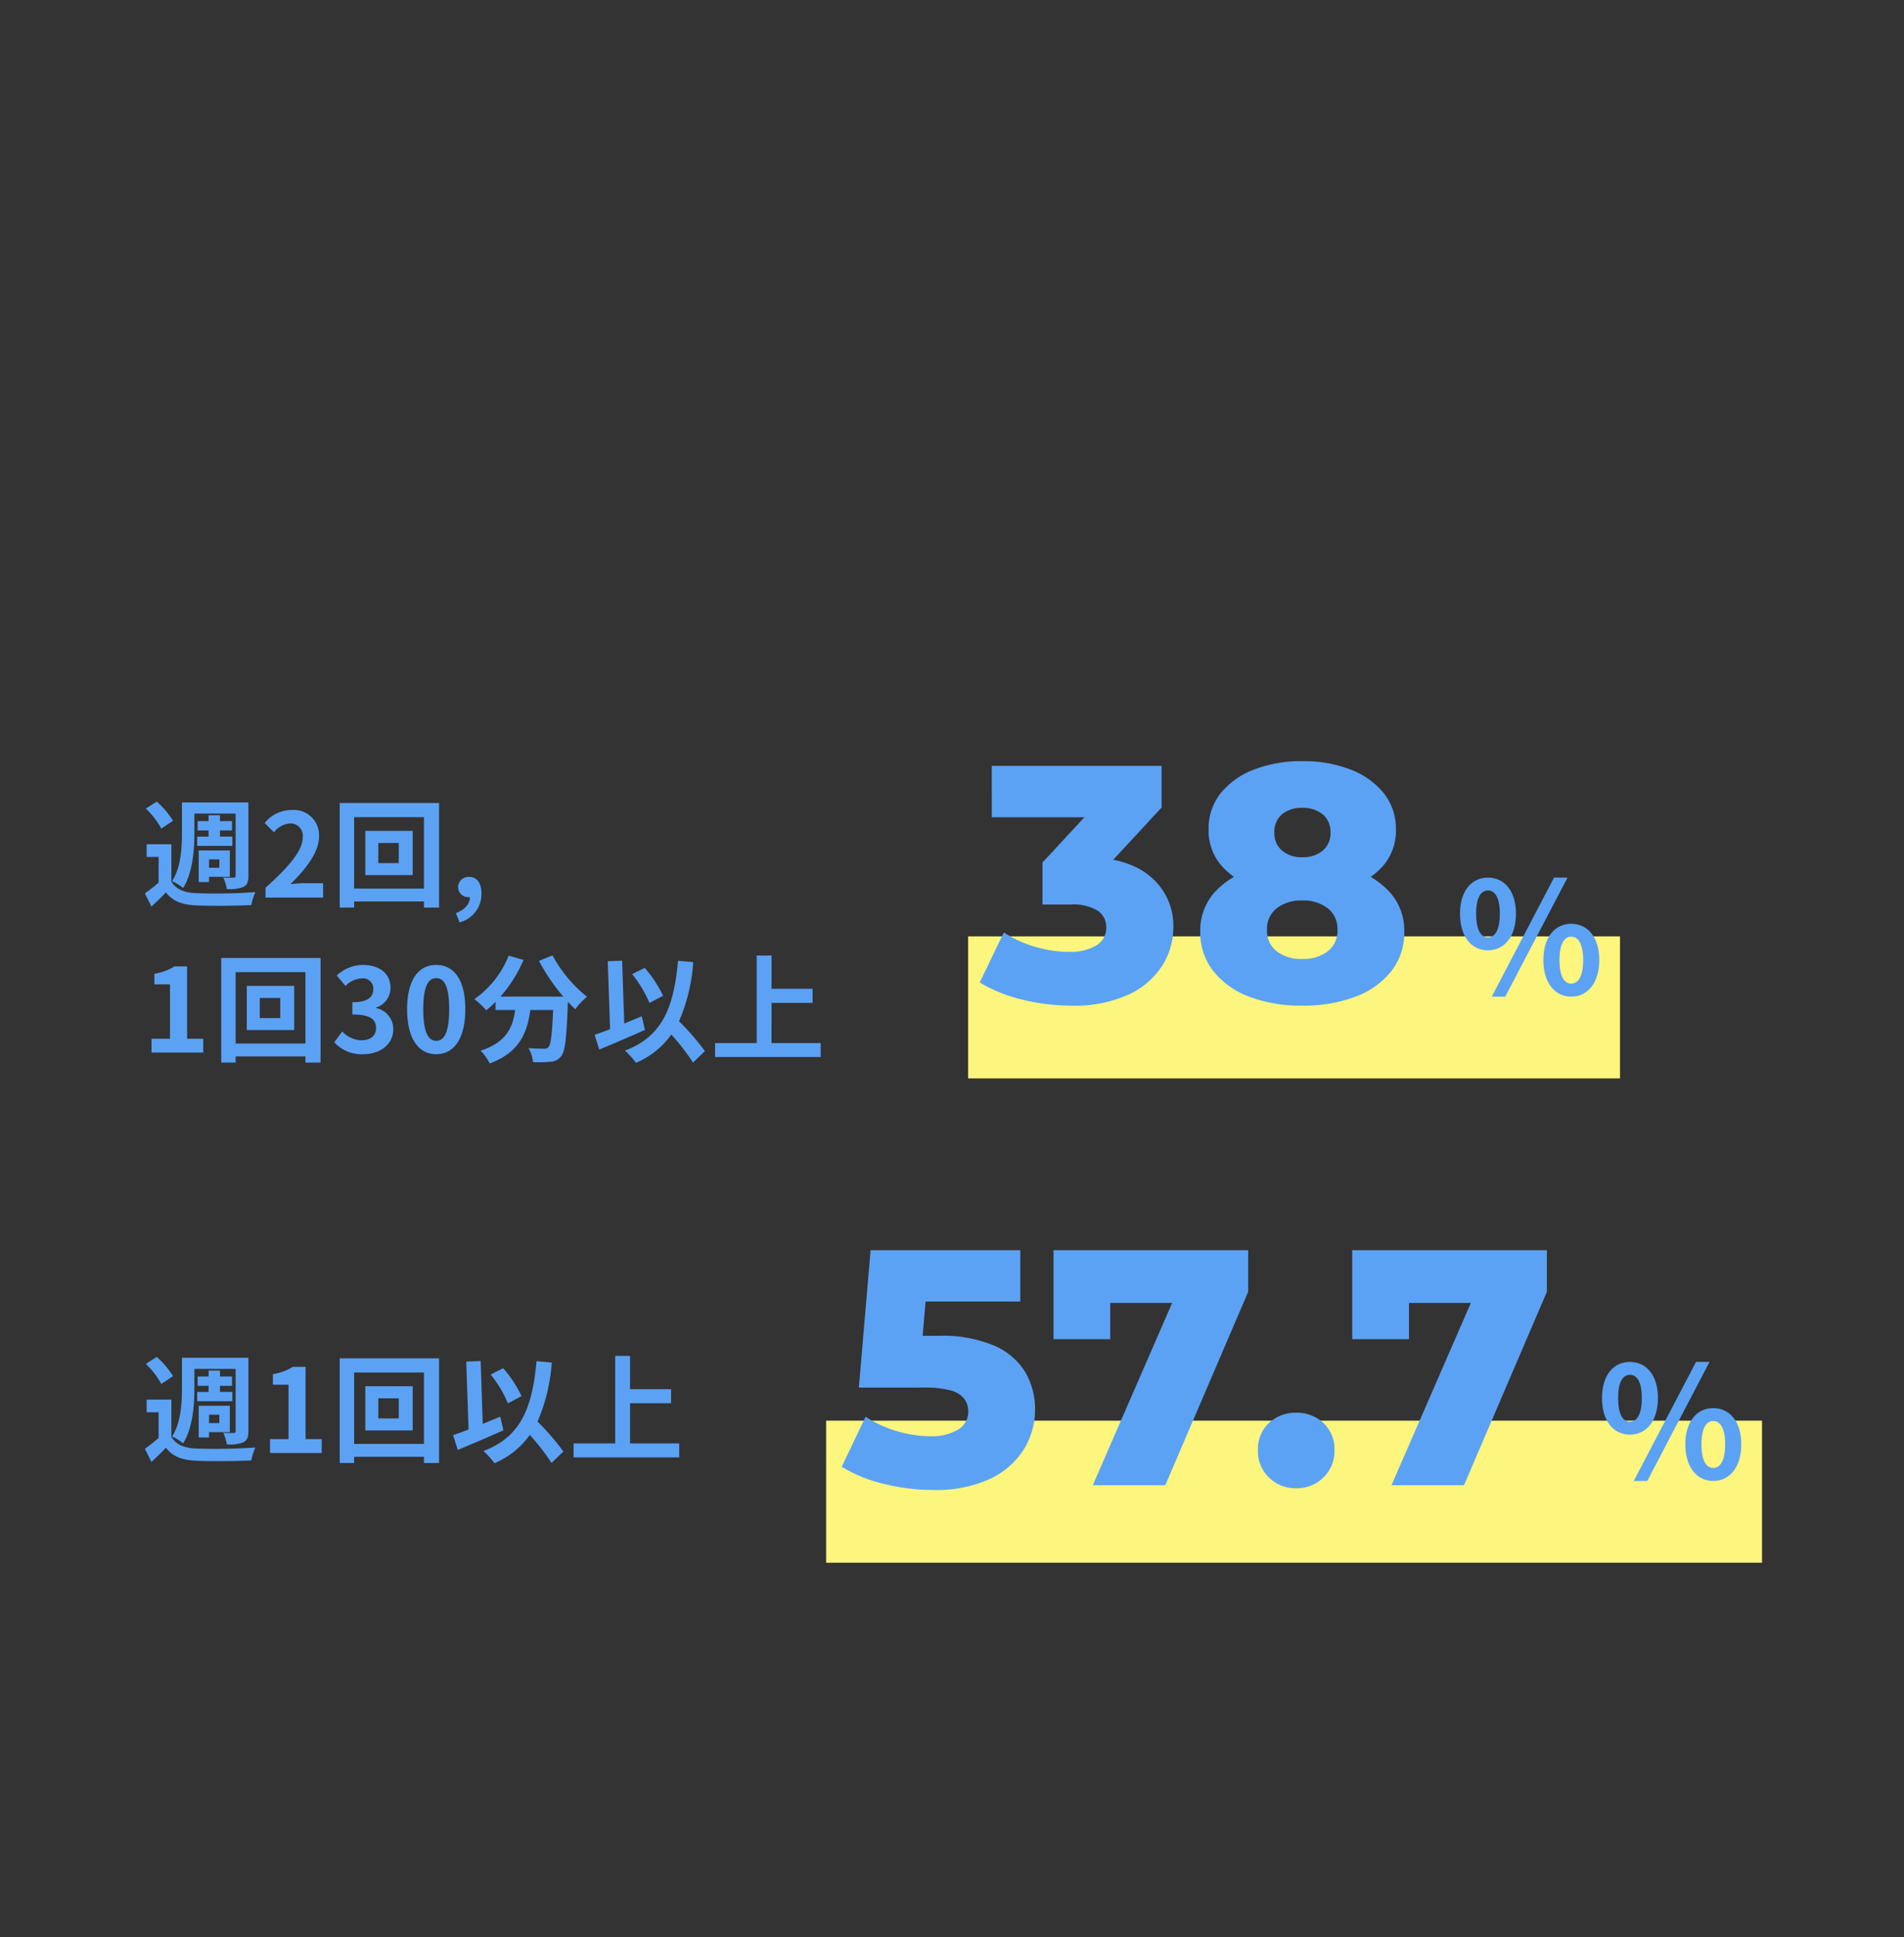
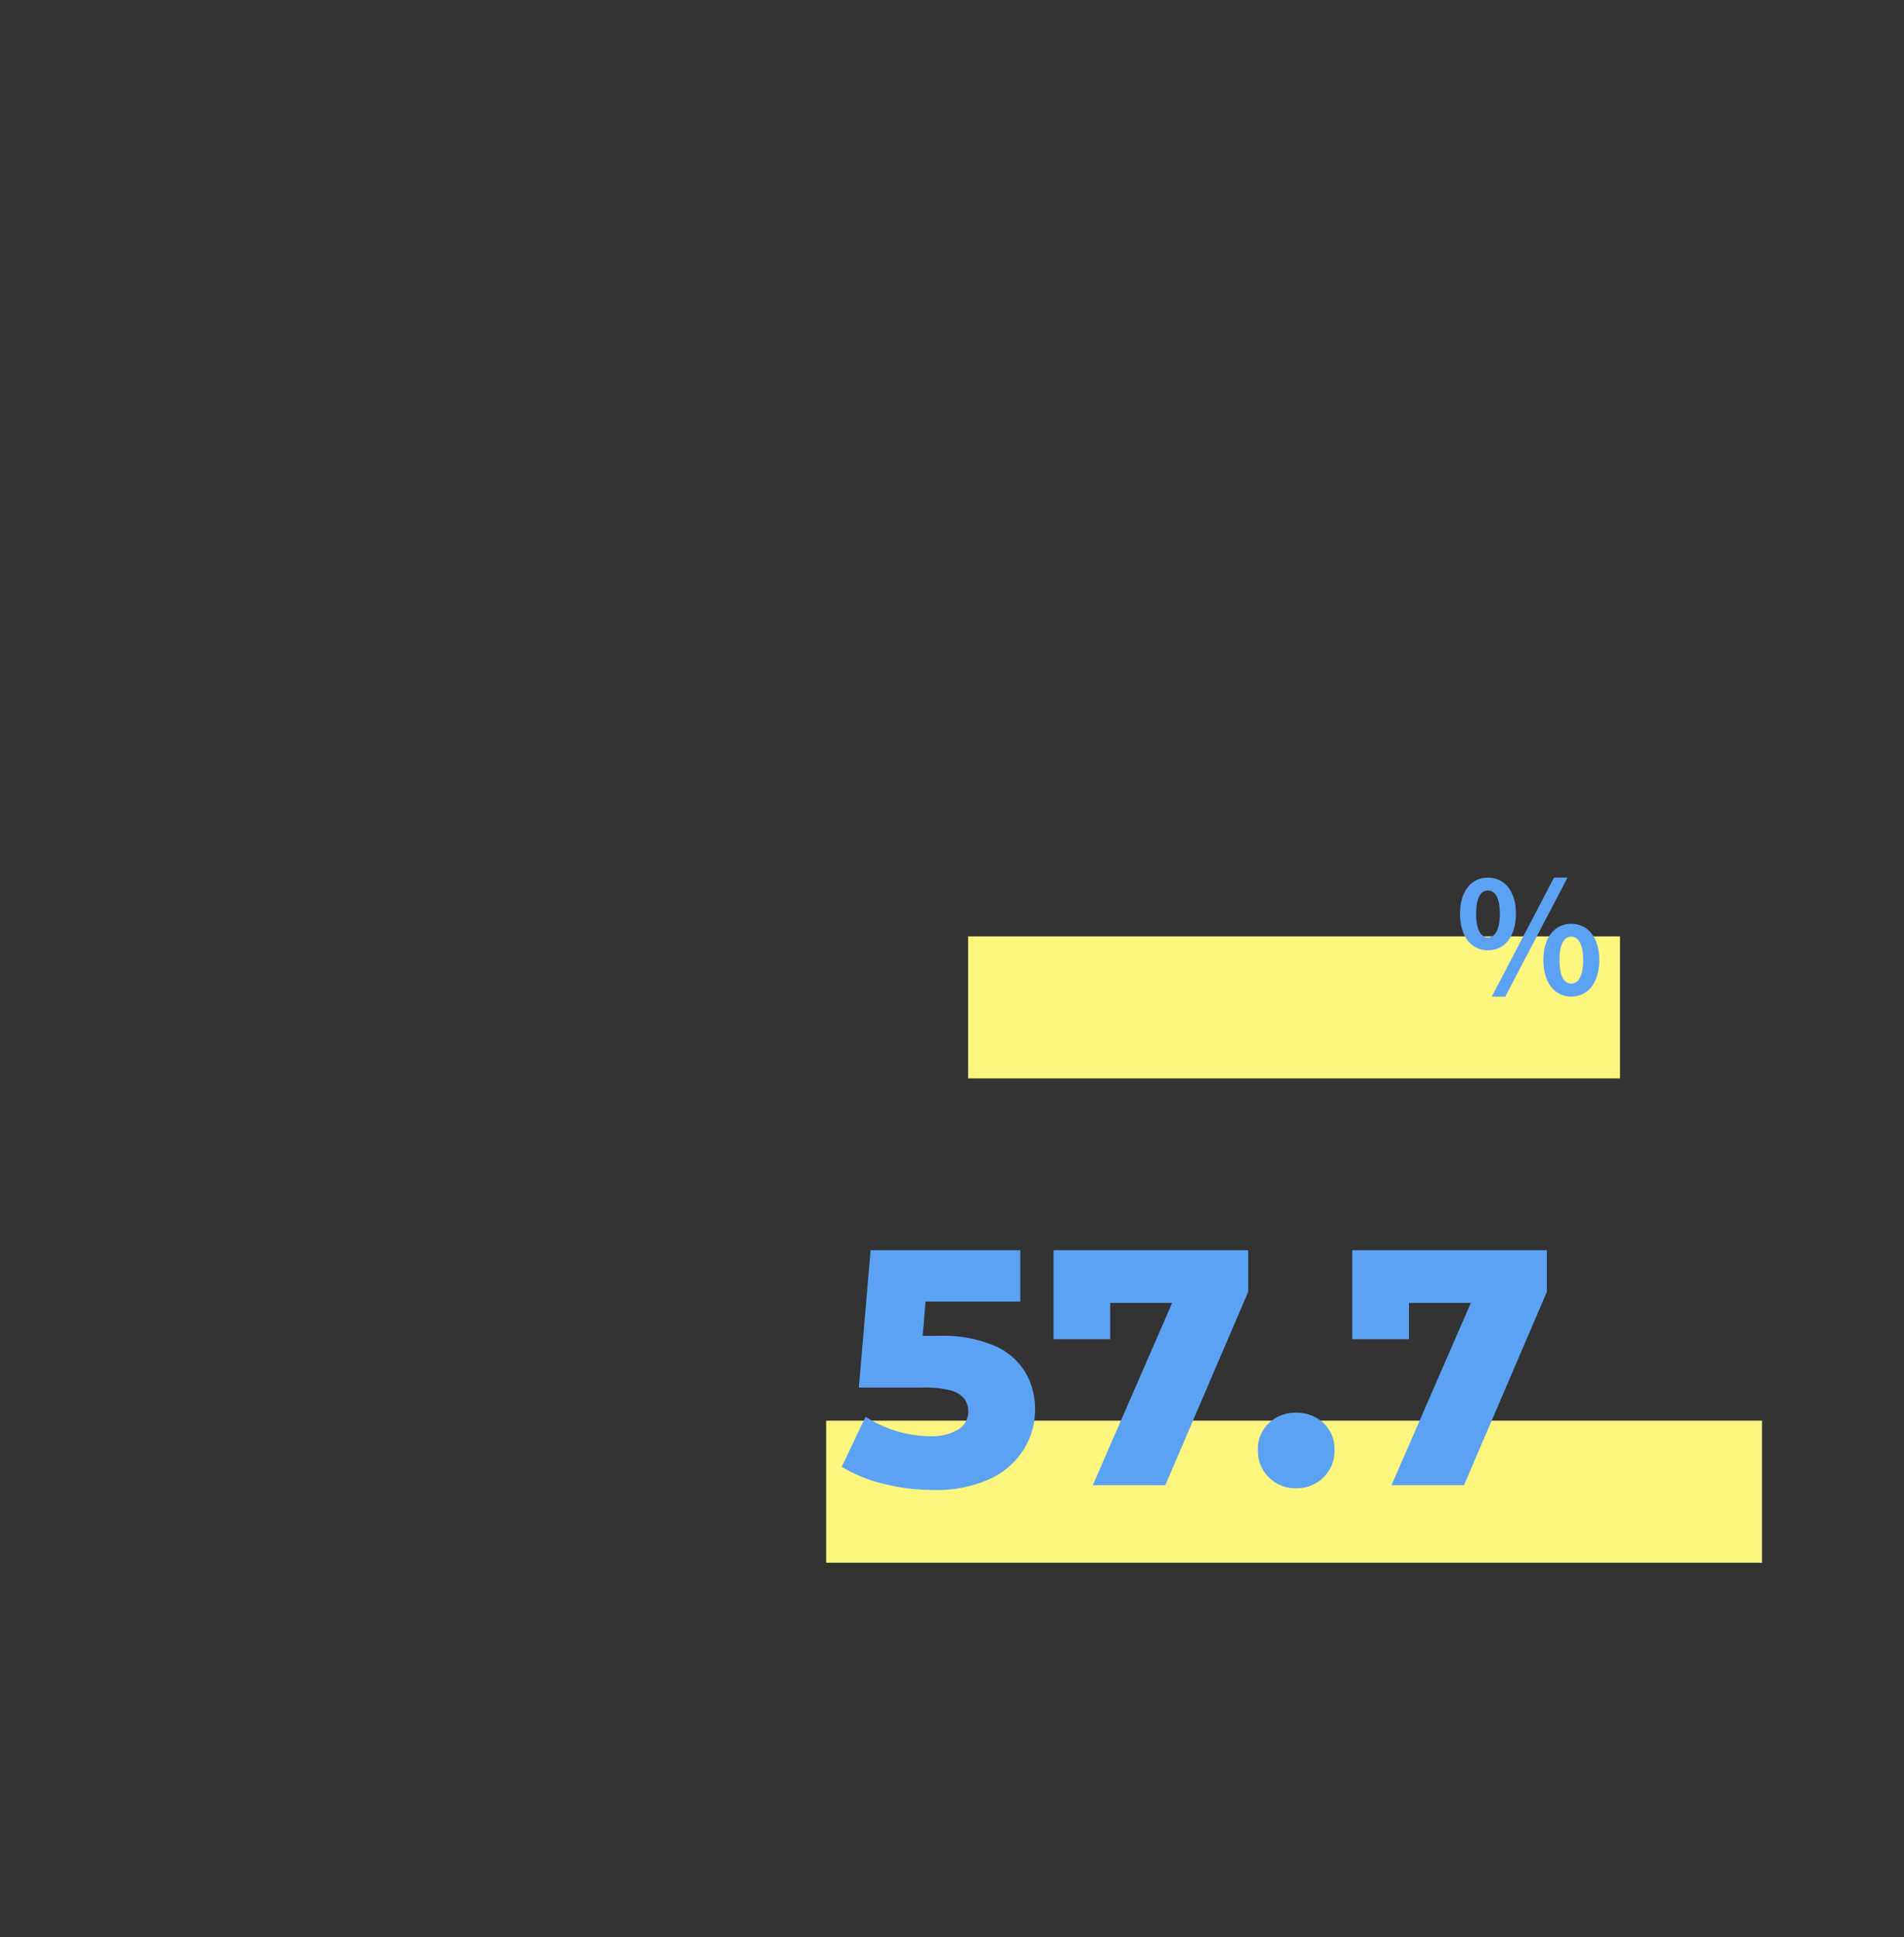
<svg xmlns="http://www.w3.org/2000/svg" width="295" height="300">
  <rect width="100%" height="100%" fill="#333333" stroke="none" />
  <g data-name="Group 36190">
    <path data-name="Path 106966" d="M150 145h101v22H150z" fill="#fcf57e" />
    <path data-name="Path 106967" d="M230.532 147.16c2.544 0 4.344-2.088 4.344-5.664 0-3.552-1.8-5.592-4.344-5.592s-4.32 2.04-4.32 5.592c0 3.576 1.776 5.664 4.32 5.664zm0-1.992c-1.032 0-1.824-1.056-1.824-3.672s.792-3.6 1.824-3.6 1.848.984 1.848 3.6-.816 3.672-1.848 3.672zm.6 9.168h2.088l9.648-18.436h-2.088zm12.312 0c2.52 0 4.344-2.112 4.344-5.664 0-3.576-1.824-5.616-4.344-5.616s-4.32 2.044-4.32 5.616c0 3.552 1.8 5.664 4.32 5.664zm0-2.016c-1.032 0-1.824-1.032-1.824-3.648s.792-3.624 1.824-3.624 1.848 1.008 1.848 3.624-.816 3.648-1.848 3.648z" fill="#5ba2f5" />
-     <path data-name="Path 106970" d="M165.936 155.728a31.292 31.292 0 01-7.566-.936 23.315 23.315 0 01-6.578-2.652l3.744-7.748a17.549 17.549 0 004.864 2.236 18.641 18.641 0 005.226.78 7.808 7.808 0 004.212-.988 3.139 3.139 0 001.56-2.808 3.042 3.042 0 00-1.3-2.574 7.3 7.3 0 00-4.264-.962h-4.318v-6.5l9.776-10.556.988 3.536h-18.616V118.6h26.312v6.448L170.2 135.6l-5.044-2.86h2.808q6.812 0 10.322 3.042a9.883 9.883 0 013.51 7.826 11.052 11.052 0 01-1.69 5.876 12.313 12.313 0 01-5.174 4.5 20.133 20.133 0 01-8.996 1.744zm35.828 0a22.324 22.324 0 01-8.264-1.404 12.809 12.809 0 01-5.538-3.978 9.579 9.579 0 01-2-6.058 8.874 8.874 0 012-5.85 12.476 12.476 0 015.564-3.692 24.43 24.43 0 018.242-1.274 24.43 24.43 0 018.242 1.274 12.476 12.476 0 015.564 3.692 8.874 8.874 0 012 5.85 9.662 9.662 0 01-1.974 6.058 12.606 12.606 0 01-5.542 3.978 22.531 22.531 0 01-8.294 1.404zm0-7.228a6.15 6.15 0 003.978-1.2 4.038 4.038 0 001.482-3.328 4.056 4.056 0 00-1.482-3.3 6.06 6.06 0 00-3.978-1.222 6.06 6.06 0 00-3.978 1.222 4.056 4.056 0 00-1.482 3.3 4.038 4.038 0 001.482 3.328 6.15 6.15 0 003.978 1.2zm0-9.932a21.7 21.7 0 01-7.514-1.2 11.727 11.727 0 01-5.122-3.458 8.248 8.248 0 01-1.872-5.434 8.791 8.791 0 011.844-5.612 12.156 12.156 0 015.124-3.664 19.978 19.978 0 017.54-1.326 19.929 19.929 0 017.566 1.326 12.176 12.176 0 015.1 3.666 8.791 8.791 0 011.846 5.616 8.321 8.321 0 01-1.846 5.434 11.528 11.528 0 01-5.13 3.456 21.922 21.922 0 01-7.536 1.196zm0-5.824a4.74 4.74 0 003.172-1.014 3.454 3.454 0 001.2-2.782 3.463 3.463 0 00-1.222-2.86 4.845 4.845 0 00-3.146-.988 4.739 4.739 0 00-3.12.988 3.5 3.5 0 00-1.2 2.86 3.454 3.454 0 001.2 2.782 4.659 4.659 0 003.116 1.014z" fill="#5ba2f5" />
    <path data-name="Path 106971" d="M128 220h145v22H128z" fill="#fcf57e" />
-     <path data-name="Path 106968" d="M252.532 222.16c2.544 0 4.344-2.088 4.344-5.664 0-3.552-1.8-5.592-4.344-5.592s-4.32 2.04-4.32 5.592c0 3.576 1.776 5.664 4.32 5.664zm0-1.992c-1.032 0-1.824-1.056-1.824-3.672s.792-3.6 1.824-3.6 1.848.984 1.848 3.6-.816 3.672-1.848 3.672zm.6 9.168h2.088l9.648-18.436h-2.088zm12.312 0c2.52 0 4.344-2.112 4.344-5.664 0-3.576-1.824-5.616-4.344-5.616s-4.32 2.044-4.32 5.616c0 3.552 1.8 5.664 4.32 5.664zm0-2.016c-1.032 0-1.824-1.032-1.824-3.648s.792-3.624 1.824-3.624 1.848 1.008 1.848 3.624-.816 3.648-1.848 3.648z" fill="#5ba2f5" />
    <path data-name="Path 106969" d="M144.508 230.728a31.4 31.4 0 01-7.54-.936 22.529 22.529 0 01-6.552-2.652l3.692-7.748a18.523 18.523 0 004.862 2.236 18.279 18.279 0 005.226.78 7.811 7.811 0 004.212-1.014 3.178 3.178 0 001.612-2.834 3.232 3.232 0 00-.624-1.95 3.883 3.883 0 00-2.132-1.3 16.184 16.184 0 00-4.316-.442h-9.88l1.82-21.268h23.192v7.956h-19.552l5.252-4.524-1.2 14.352-5.248-4.524h8.06a20.683 20.683 0 018.684 1.534 10.459 10.459 0 014.784 4.106 11.255 11.255 0 011.508 5.8 11.631 11.631 0 01-1.69 6.058 12.279 12.279 0 01-5.178 4.602 19.879 19.879 0 01-8.992 1.768zm24.804-.728l14.2-32.6 2.756 4.368H167.8l4.212-4.732v10.344h-8.784V193.6h30.16v6.448L180.544 230zm31.512.468a5.819 5.819 0 01-4.212-1.668 5.618 5.618 0 01-1.712-4.208 5.493 5.493 0 011.716-4.238 5.975 5.975 0 014.212-1.586 5.975 5.975 0 014.212 1.586 5.493 5.493 0 011.716 4.238 5.618 5.618 0 01-1.72 4.208 5.819 5.819 0 01-4.212 1.668zm14.768-.468l14.2-32.6 2.756 4.368h-18.464l4.216-4.736v10.348h-8.792V193.6h30.16v6.448L226.824 230z" fill="#5ba2f5" />
-     <path data-name="Path 106972" d="M30.118 125.986h6.39v9.594c0 .234-.072.324-.306.324a17.08 17.08 0 01-1.62-.018 6.221 6.221 0 01.558 1.782 5.776 5.776 0 002.574-.324c.594-.324.774-.81.774-1.728v-11.358H28.192v4.662c0 2.25-.126 5.364-1.53 7.524a7.815 7.815 0 011.71 1.062c1.512-2.358 1.746-6.03 1.746-8.586zm.432 3.564v1.44H36v-1.44h-1.922v-.95h1.872v-1.44h-1.872v-.918h-1.764v.918h-1.692v1.44h1.692v.954zm3.438 3.528v1.3h-1.6v-1.3zm-1.6 2.7h3.222v-4.086h-4.826v4.9h1.6zm-5.582-8.678a13.258 13.258 0 00-2.52-2.97l-1.692 1.082a12.4 12.4 0 012.394 3.1zm-.252 3.638H22.72v1.962h1.854v3.978a26.834 26.834 0 01-2.124 1.674l1.008 2.034a37.795 37.795 0 002.25-2.196c1.08 1.4 2.556 1.926 4.716 2.016 2.25.108 6.228.072 8.514-.054a8.928 8.928 0 01.63-2 87.529 87.529 0 01-9.144.162c-1.854-.07-3.168-.592-3.87-1.814zM41.134 139h8.928v-2.232h-2.88c-.63 0-1.512.072-2.178.144 2.43-2.376 4.428-4.968 4.428-7.38a3.907 3.907 0 00-4.194-4.1 5.347 5.347 0 00-4.23 2.016l1.44 1.44a3.485 3.485 0 012.452-1.372 1.9 1.9 0 012 2.16c0 2.052-2.142 4.554-5.76 7.794zm20.646-5.346h-3.168v-3.114h3.168zm-5.18-4.986v6.84h7.34v-6.84zm-1.732 8.932v-11.056h10.818V137.6zm-2.232-13.252v16.2h2.232v-.954h10.818v.954h2.34v-16.2zm18.558 18.486a4.521 4.521 0 003.406-4.428c0-1.638-.684-2.61-1.908-2.61a1.592 1.592 0 00-1.71 1.566 1.554 1.554 0 001.652 1.566h.166c.018 1.008-.756 1.944-2.16 2.466zM23.476 163h8.01v-2.142h-2.5v-11.2h-1.964a8.31 8.31 0 01-3.1 1.134v1.638h2.416v8.424h-2.862zm19.944-5.346h-3.168v-3.114h3.168zm-5.184-4.986v6.84h7.344v-6.84zm-1.728 8.932v-11.056h10.818V161.6zm-2.232-13.252v16.2h2.232v-.954h10.818v.954h2.34v-16.2zm21.978 14.9c2.538 0 4.68-1.422 4.68-3.87a3.331 3.331 0 00-2.646-3.276v-.09a3.161 3.161 0 002.212-3.038c0-2.268-1.746-3.546-4.32-3.546a5.91 5.91 0 00-4 1.638l1.35 1.62a3.621 3.621 0 012.52-1.17 1.571 1.571 0 011.782 1.656c0 1.188-.792 2.034-3.24 2.034v1.894c2.9 0 3.672.828 3.672 2.124 0 1.206-.918 1.872-2.268 1.872a4.231 4.231 0 01-2.97-1.368L51.79 161.4a5.662 5.662 0 004.464 1.852zm11.34 0c2.718 0 4.5-2.376 4.5-6.966s-1.782-6.858-4.5-6.858-4.518 2.25-4.518 6.858c0 4.594 1.8 6.97 4.518 6.97zm0-2.07c-1.152 0-2.016-1.152-2.016-4.9 0-3.726.864-4.806 2.016-4.806s2 1.08 2 4.806c-.002 3.752-.848 4.904-2 4.904zM83.506 148.8a30.567 30.567 0 003.762 5.526h-9.72a21.588 21.588 0 003.564-5.67l-2.3-.666a14.924 14.924 0 01-5.312 6.73 12.873 12.873 0 011.836 1.728 13.562 13.562 0 001.44-1.3v1.26h3.042c-.36 2.628-1.3 4.986-5.364 6.3a7.171 7.171 0 011.422 1.98c4.662-1.746 5.832-4.824 6.282-8.28H85.7c-.162 3.762-.36 5.364-.72 5.742a.835.835 0 01-.72.252c-.45 0-1.386-.018-2.376-.09a5.172 5.172 0 01.7 2.16 18.008 18.008 0 002.718-.054 2.172 2.172 0 001.638-.846c.63-.756.846-2.88 1.044-8.316v-.126c.4.414.774.81 1.152 1.152a10.253 10.253 0 011.818-1.926 20.726 20.726 0 01-5.346-6.408zm19.224 5.4a18.353 18.353 0 00-2.844-4.32l-1.944.972a18.344 18.344 0 012.682 4.464zm-3.294 3.186c-.9.36-1.818.738-2.718 1.116l-.324-9.738-2.232.09.36 10.512c-.9.36-1.71.648-2.394.882l.72 2.286c2.034-.846 4.7-1.98 7.074-3.042zm9.774 5.382a39.258 39.258 0 00-4-4.626 27.823 27.823 0 002.2-9.142l-2.358-.22c-.666 7.4-2.52 11.754-8.226 13.914a12.585 12.585 0 011.71 1.89 12.852 12.852 0 005.472-4.374 33.024 33.024 0 013.366 4.338zm10.332-1.242V155.3h6.358v-2.182h-6.358v-5.148h-2.3v13.554h-6.448v2.16h16.362v-2.16z" fill="#5ba2f5" />
-     <path data-name="Path 106973" d="M30.118 211.986h6.39v9.594c0 .234-.072.324-.306.324a17.08 17.08 0 01-1.62-.018 6.221 6.221 0 01.558 1.782 5.776 5.776 0 002.574-.324c.594-.324.774-.81.774-1.728v-11.358H28.192v4.662c0 2.25-.126 5.364-1.53 7.524a7.815 7.815 0 011.71 1.062c1.512-2.358 1.746-6.03 1.746-8.586zm.432 3.564v1.44H36v-1.44h-1.922v-.95h1.872v-1.44h-1.872v-.918h-1.764v.918h-1.692v1.44h1.692v.954zm3.438 3.528v1.3h-1.6v-1.3zm-1.6 2.7h3.222v-4.086h-4.826v4.9h1.6zm-5.582-8.678a13.258 13.258 0 00-2.52-2.97l-1.692 1.082a12.4 12.4 0 012.394 3.1zm-.252 3.638H22.72v1.962h1.854v3.978a26.834 26.834 0 01-2.124 1.674l1.008 2.034a37.795 37.795 0 002.25-2.196c1.08 1.4 2.556 1.926 4.716 2.016 2.25.108 6.228.072 8.514-.054a8.928 8.928 0 01.63-2 87.529 87.529 0 01-9.144.162c-1.854-.07-3.168-.592-3.87-1.814zM41.836 225h8.01v-2.142h-2.5v-11.2h-1.964a8.31 8.31 0 01-3.1 1.134v1.638H44.7v8.424h-2.864zm19.944-5.346h-3.168v-3.114h3.168zm-5.18-4.986v6.84h7.34v-6.84zm-1.732 8.932v-11.056h10.818V223.6zm-2.232-13.252v16.2h2.232v-.954h10.818v.954h2.34v-16.2zm28.17 5.852a18.352 18.352 0 00-2.844-4.32l-1.944.972a18.344 18.344 0 012.682 4.462zm-3.294 3.184c-.9.36-1.818.738-2.718 1.116l-.324-9.738-2.232.09.362 10.512c-.9.36-1.71.648-2.394.882l.72 2.286c2.034-.846 4.7-1.98 7.074-3.042zm9.774 5.382a39.257 39.257 0 00-4-4.626 27.823 27.823 0 002.2-9.14l-2.358-.216c-.666 7.4-2.52 11.754-8.226 13.914a12.585 12.585 0 011.71 1.89 12.852 12.852 0 005.472-4.378 33.024 33.024 0 013.366 4.338zm10.332-1.242V217.3h6.354v-2.182h-6.354v-5.148h-2.3v13.554H88.87v2.16h16.362v-2.16z" fill="#5ba2f5" />
  </g>
</svg>